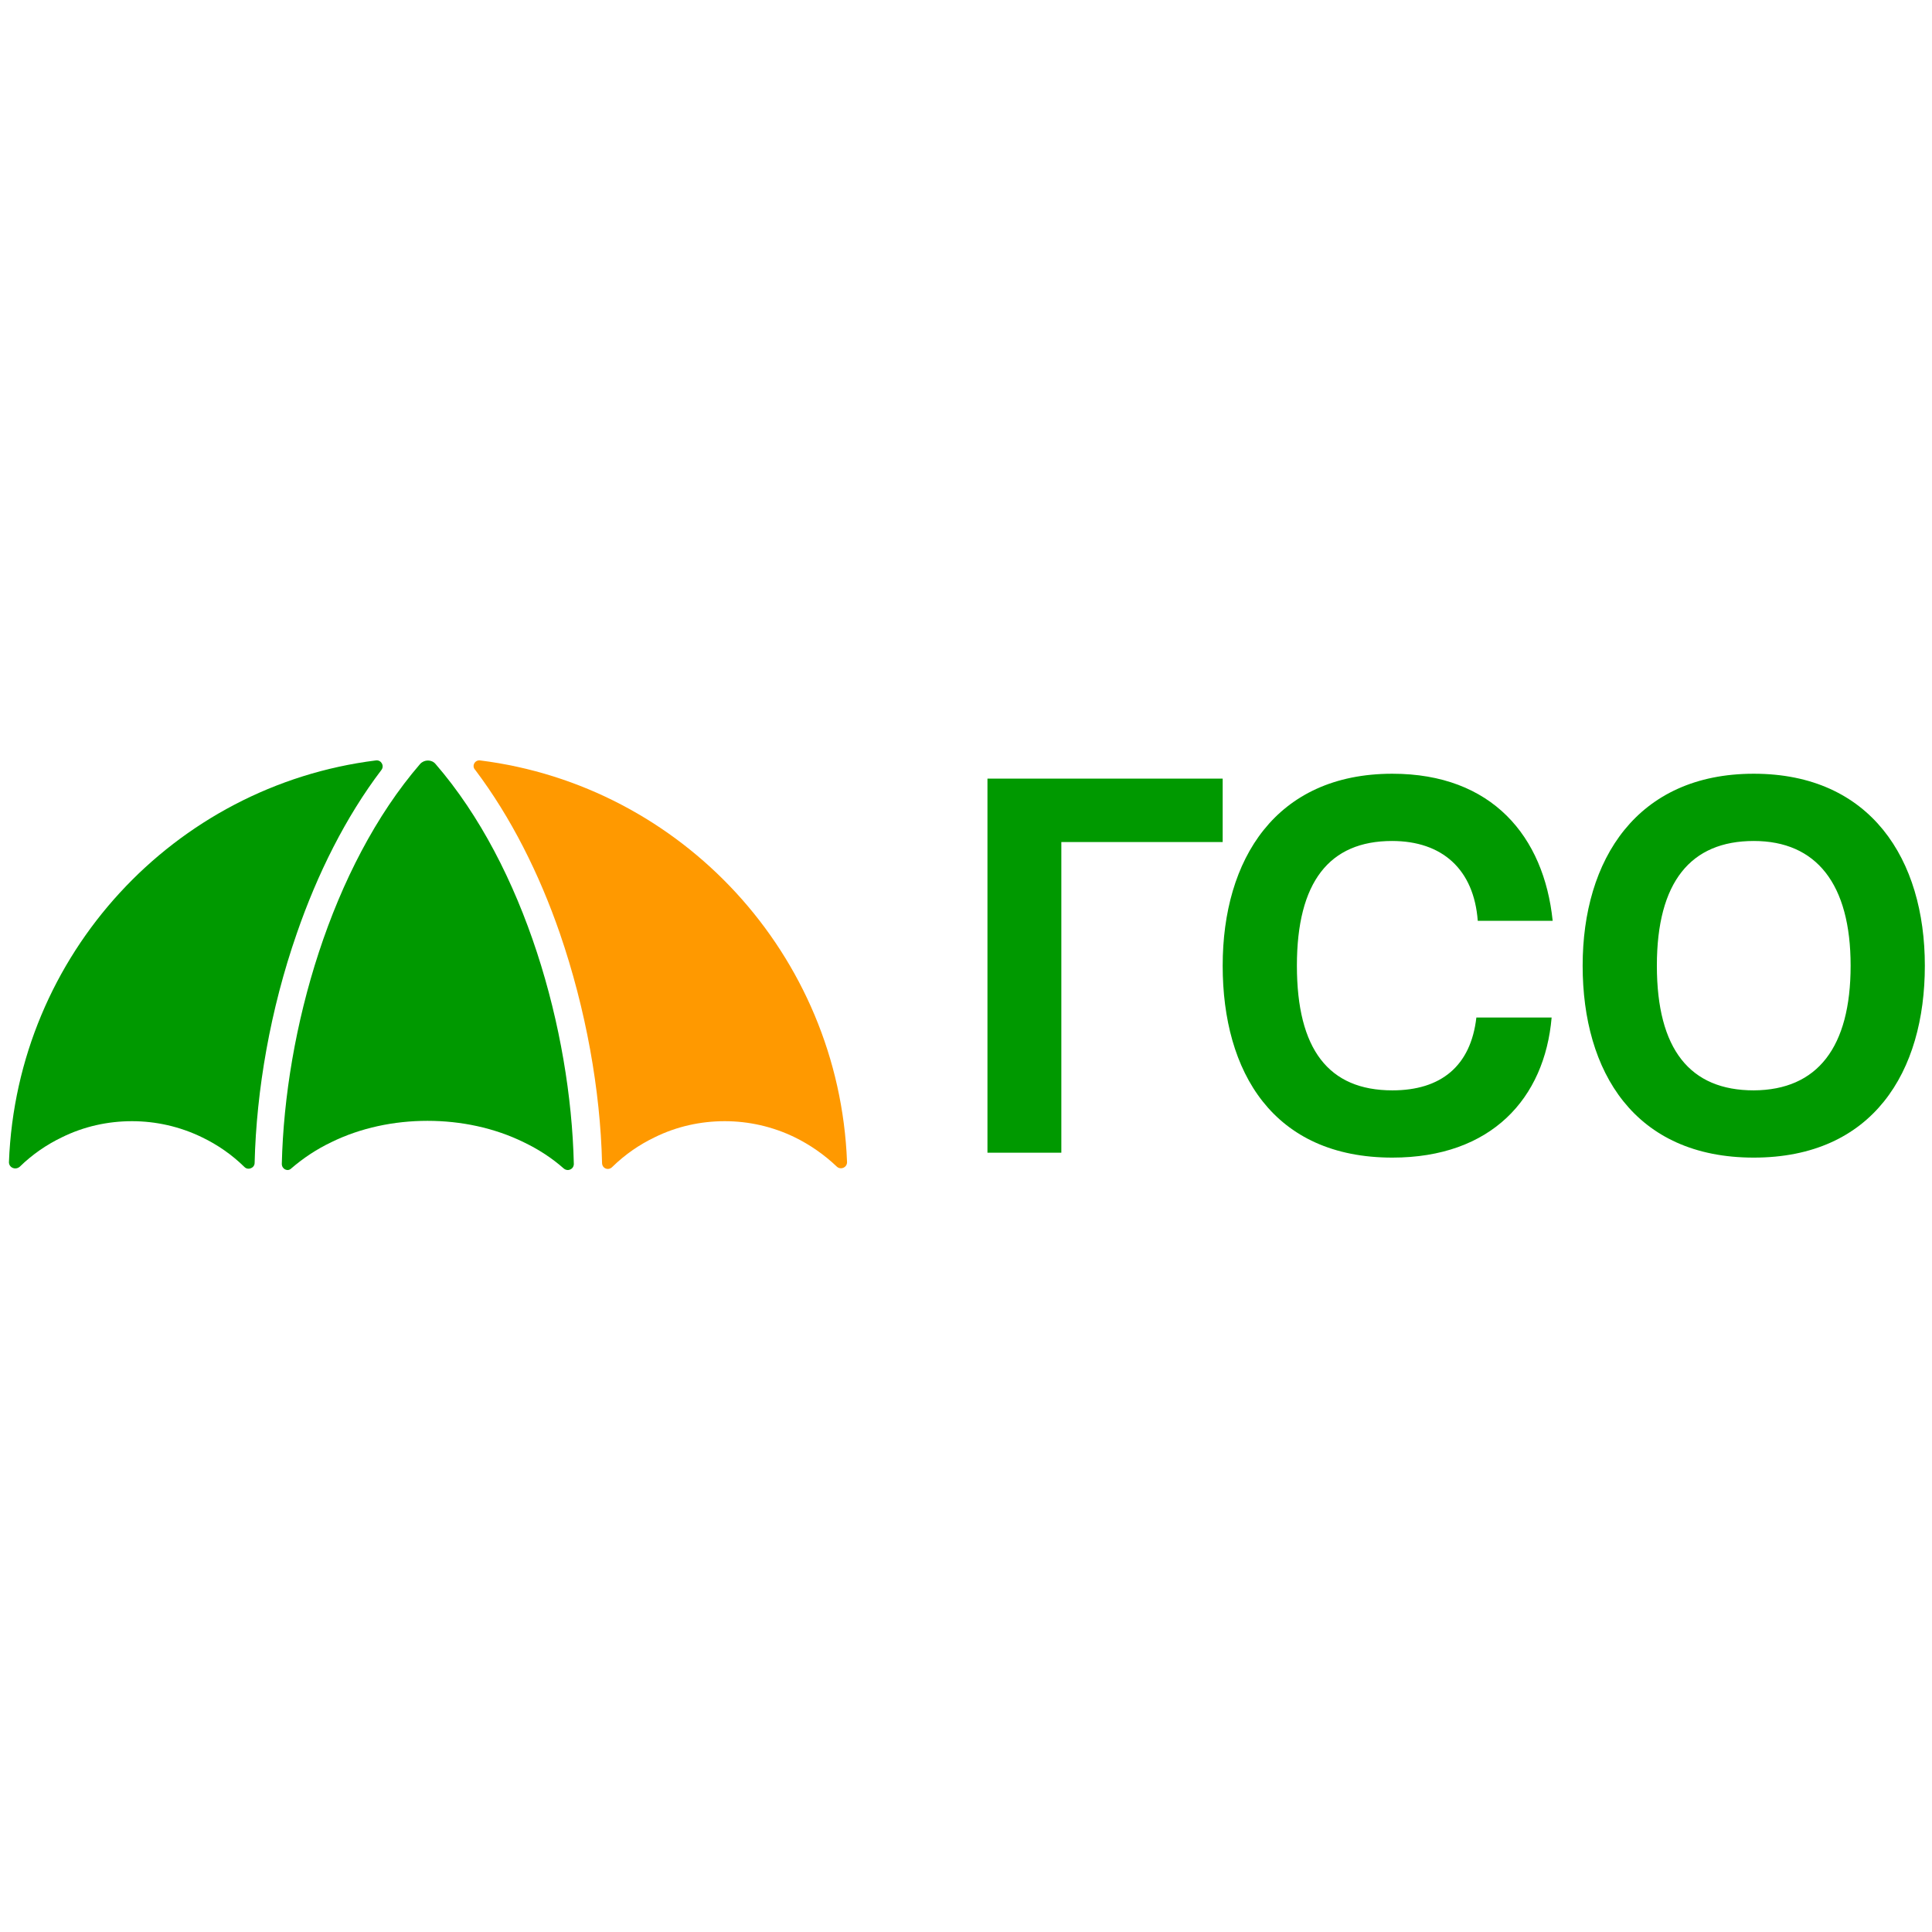
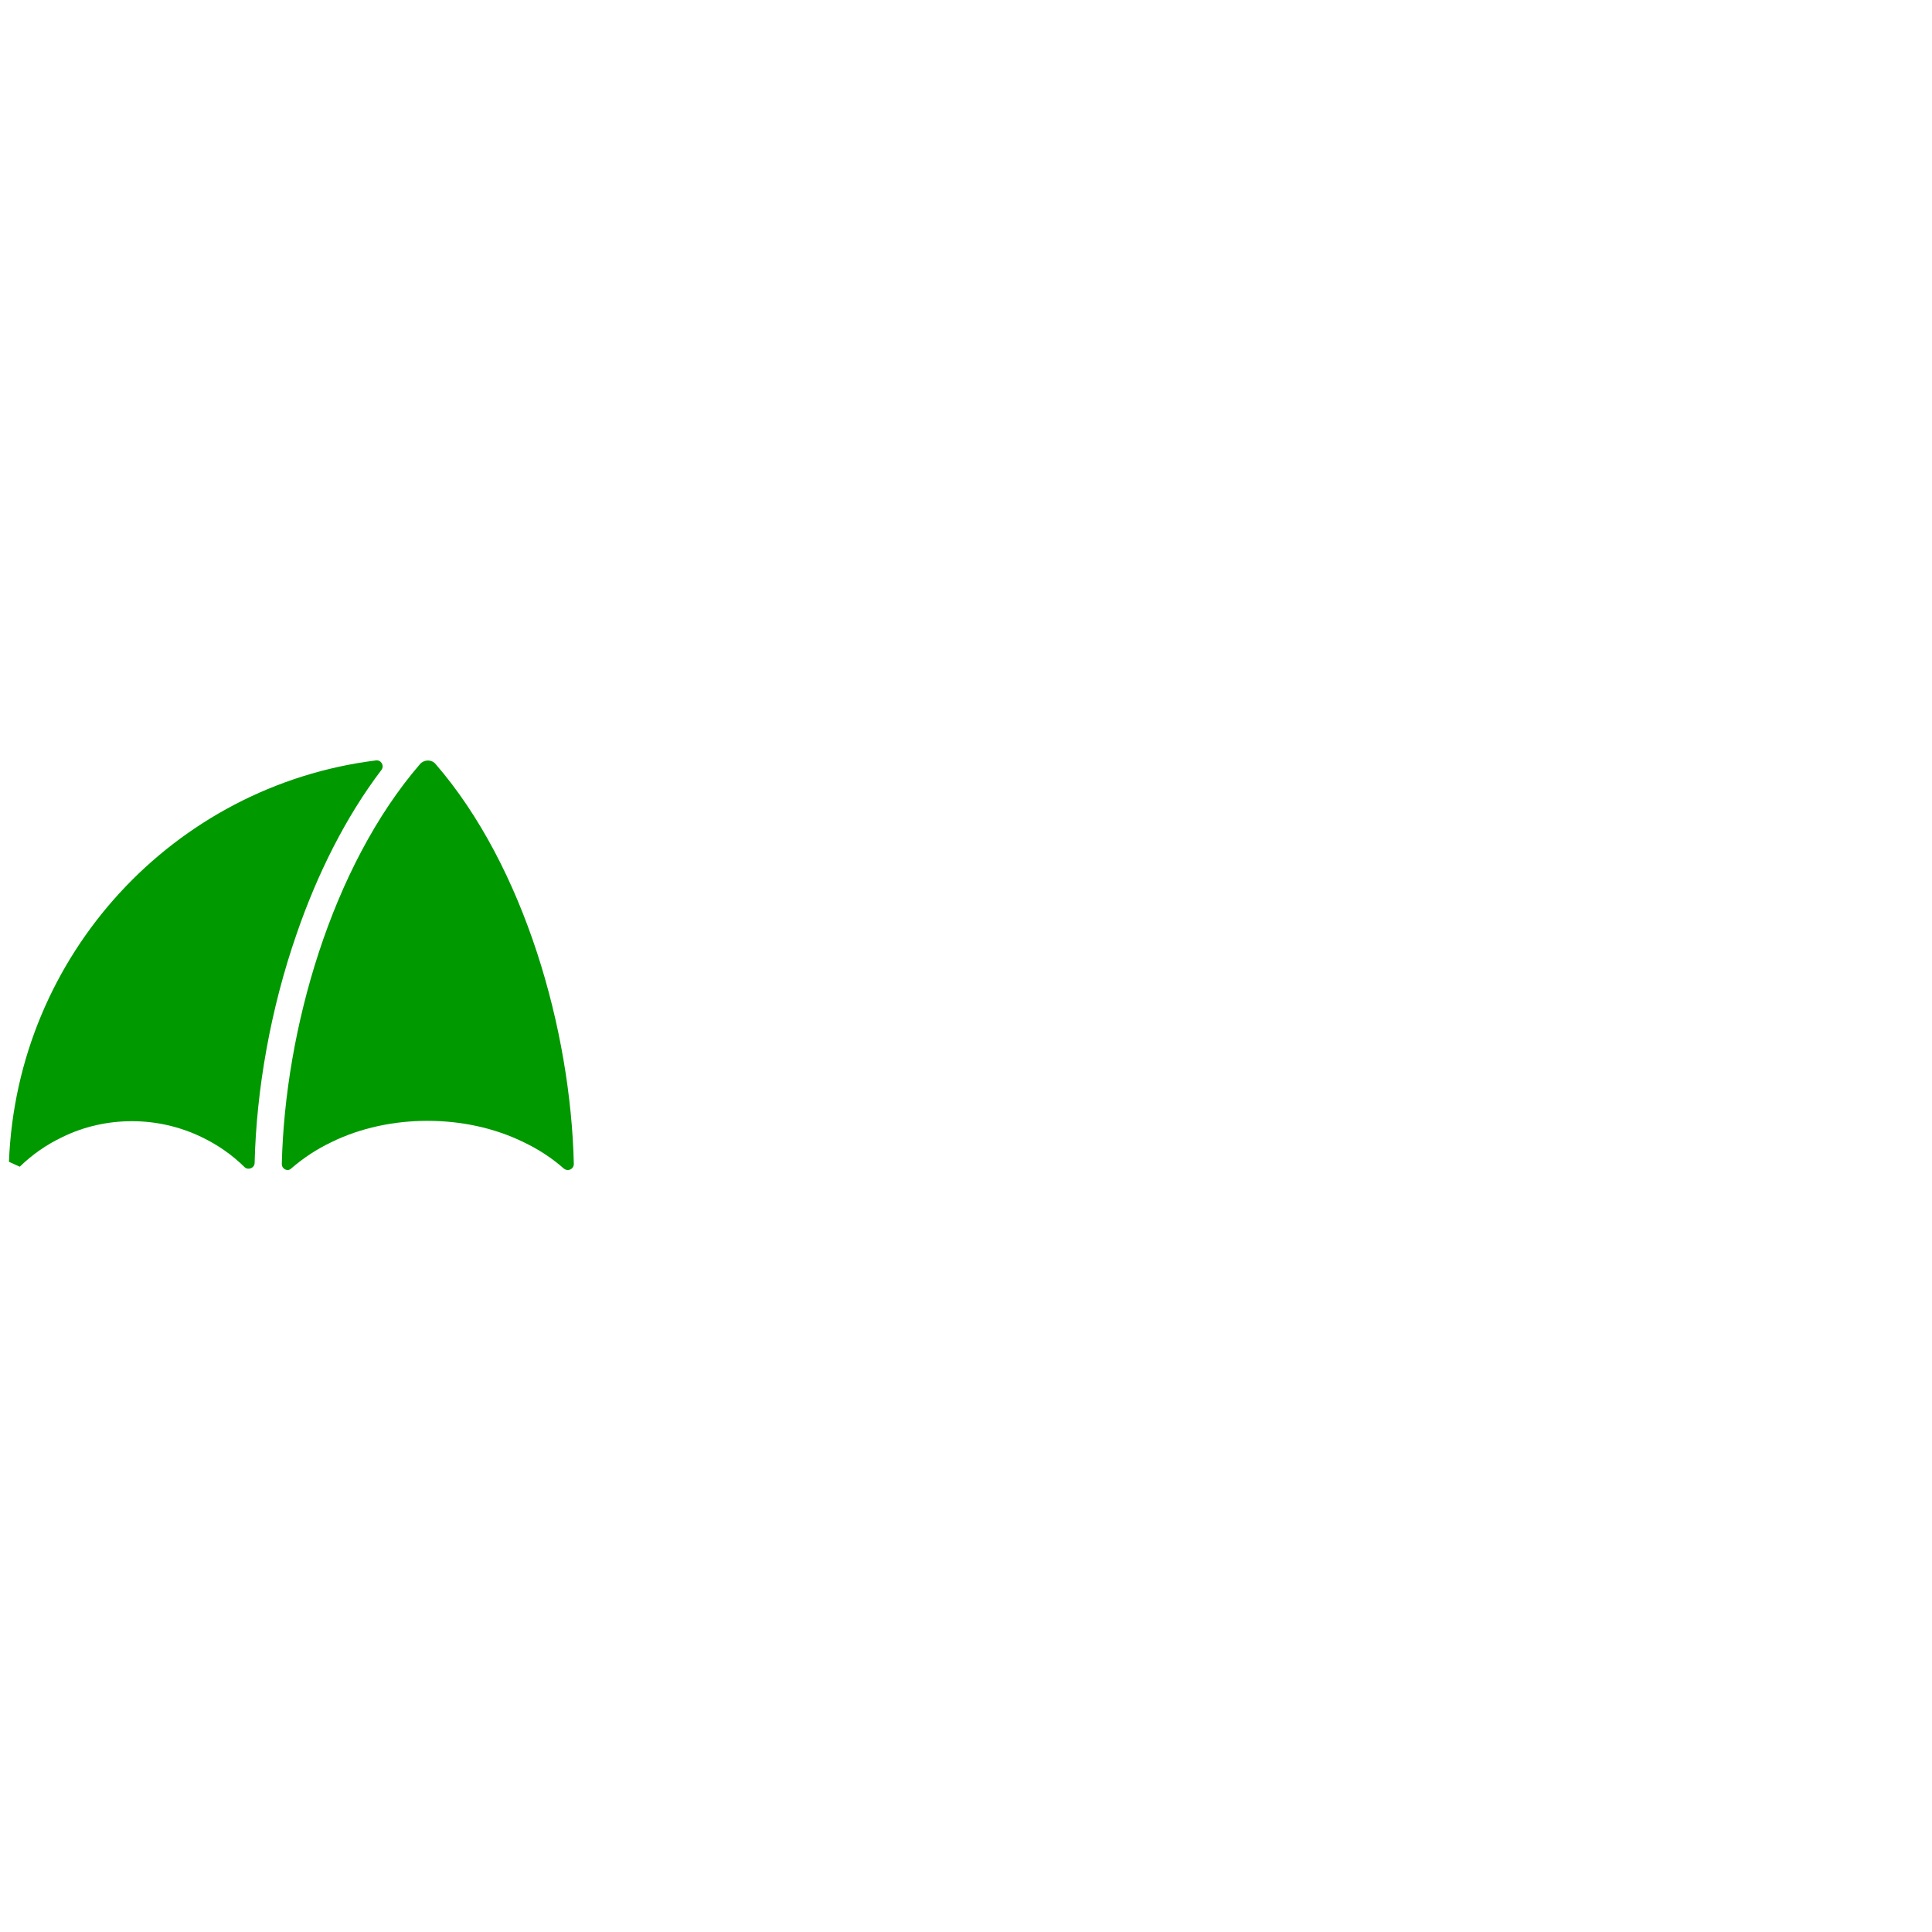
<svg xmlns="http://www.w3.org/2000/svg" viewBox="0 0 1080.00 1080.00" data-guides="{&quot;vertical&quot;:[],&quot;horizontal&quot;:[]}">
  <defs />
-   <path fill="rgb(0, 153, 0)" stroke="none" fill-opacity="1" stroke-width="1" stroke-opacity="1" alignment-baseline="" baseline-shift="" clip-rule="evenodd" fill-rule="evenodd" class="st1" id="tSvg1478b1bb81c" title="Path 5" d="M593.294 470.701C593.294 528.591 593.294 586.48 593.294 644.37C579.528 644.37 565.762 644.37 551.997 644.37C551.997 586.48 551.997 528.591 551.997 470.701C551.997 458.889 551.997 447.076 551.997 435.263C551.997 435.263 551.997 435.263 551.997 435.263C595.826 435.263 639.655 435.263 683.485 435.263C683.485 447.076 683.485 458.889 683.485 470.701C653.421 470.701 623.357 470.701 593.294 470.701ZM1076 539.816C1076 599.142 1046.975 647.111 980.355 647.111C913.734 647.111 884.71 599.142 884.71 539.816C884.71 480.491 915.098 432.522 980.355 432.522C1045.806 432.522 1076 480.491 1076 539.816ZM1034.508 539.816C1034.508 494.197 1015.418 470.114 980.355 470.114C945.097 470.114 926.201 493.022 926.201 539.816C926.201 586.611 944.707 609.519 980.355 609.519C1016.003 609.323 1034.508 585.436 1034.508 539.816ZM778.156 470.114C806.207 470.114 823.933 485.973 826.076 514.755C840.101 514.755 853.932 514.755 867.957 514.755C863.087 467.569 834.062 432.522 778.351 432.522C713.094 432.522 683.485 480.491 683.485 539.816C683.485 599.142 711.535 647.111 778.351 647.111C833.673 647.111 863.477 614.022 867.373 568.794C853.347 568.794 839.322 568.794 825.297 568.794C822.18 596.009 805.427 609.519 778.351 609.519C742.703 609.519 724.976 586.611 724.976 539.816C724.976 493.022 743.092 470.114 778.156 470.114Z" style="" />
-   <path fill="rgb(0, 153, 0)" stroke="none" fill-opacity="1" stroke-width="1" stroke-opacity="1" alignment-baseline="" baseline-shift="" clip-rule="evenodd" fill-rule="evenodd" class="st1" id="tSvg17128c1a93f" title="Path 6" d="M5.007 649.461C9.488 533.551 97.341 439.179 210.128 425.082C213.05 424.69 214.998 428.019 213.245 430.368C193.181 456.8 177.403 488.519 165.909 521.803C151.105 564.29 143.313 609.519 142.339 650.048C142.339 652.985 138.638 654.355 136.69 652.398C129.482 645.349 121.496 639.867 112.925 635.755C100.458 629.685 87.017 626.749 73.77 626.749C60.33 626.749 46.889 629.685 34.616 635.755C26.045 639.867 18.059 645.349 11.046 652.202C8.514 654.355 4.812 652.593 5.007 649.461Z" style="" />
-   <path fill="rgb(255, 153, 0)" stroke="none" fill-opacity="1" stroke-width="1" stroke-opacity="1" alignment-baseline="" baseline-shift="" clip-rule="evenodd" fill-rule="evenodd" class="st2" id="tSvg6b0446f7e9" title="Path 7" d="M268.373 425.082C380.965 439.179 469.013 533.551 473.493 649.461C473.688 652.593 469.987 654.159 467.844 652.202C460.637 645.349 452.65 639.867 444.274 635.755C431.807 629.685 418.366 626.749 405.12 626.749C391.679 626.749 378.238 629.685 365.966 635.755C357.395 639.867 349.408 645.349 342.2 652.398C340.058 654.551 336.551 653.181 336.551 650.048C335.577 609.519 327.591 564.29 312.981 521.803C301.488 488.519 285.709 456.996 265.645 430.368C263.503 428.214 265.451 424.69 268.373 425.082Z" style="" />
+   <path fill="rgb(0, 153, 0)" stroke="none" fill-opacity="1" stroke-width="1" stroke-opacity="1" alignment-baseline="" baseline-shift="" clip-rule="evenodd" fill-rule="evenodd" class="st1" id="tSvg17128c1a93f" title="Path 6" d="M5.007 649.461C9.488 533.551 97.341 439.179 210.128 425.082C213.05 424.69 214.998 428.019 213.245 430.368C193.181 456.8 177.403 488.519 165.909 521.803C151.105 564.29 143.313 609.519 142.339 650.048C142.339 652.985 138.638 654.355 136.69 652.398C129.482 645.349 121.496 639.867 112.925 635.755C100.458 629.685 87.017 626.749 73.77 626.749C60.33 626.749 46.889 629.685 34.616 635.755C26.045 639.867 18.059 645.349 11.046 652.202Z" style="" />
  <path fill="rgb(0, 153, 0)" stroke="none" fill-opacity="1" stroke-width="1" stroke-opacity="1" alignment-baseline="" baseline-shift="" clip-rule="evenodd" fill-rule="evenodd" class="st1" id="tSvg13e739bca9f" title="Path 8" d="M157.533 650.635C159.286 575.842 185.194 484.603 234.868 427.039C237.205 424.494 241.296 424.494 243.439 427.039C293.307 484.603 319.02 575.842 320.773 650.635C320.773 653.572 317.461 655.139 315.124 653.181C308.501 647.307 300.904 642.412 292.722 638.496C276.359 630.469 257.659 626.553 238.958 626.553C220.258 626.553 201.557 630.469 185.194 638.496C177.013 642.412 169.611 647.307 162.793 653.181C160.845 655.139 157.533 653.572 157.533 650.635Z" style="" />
</svg>